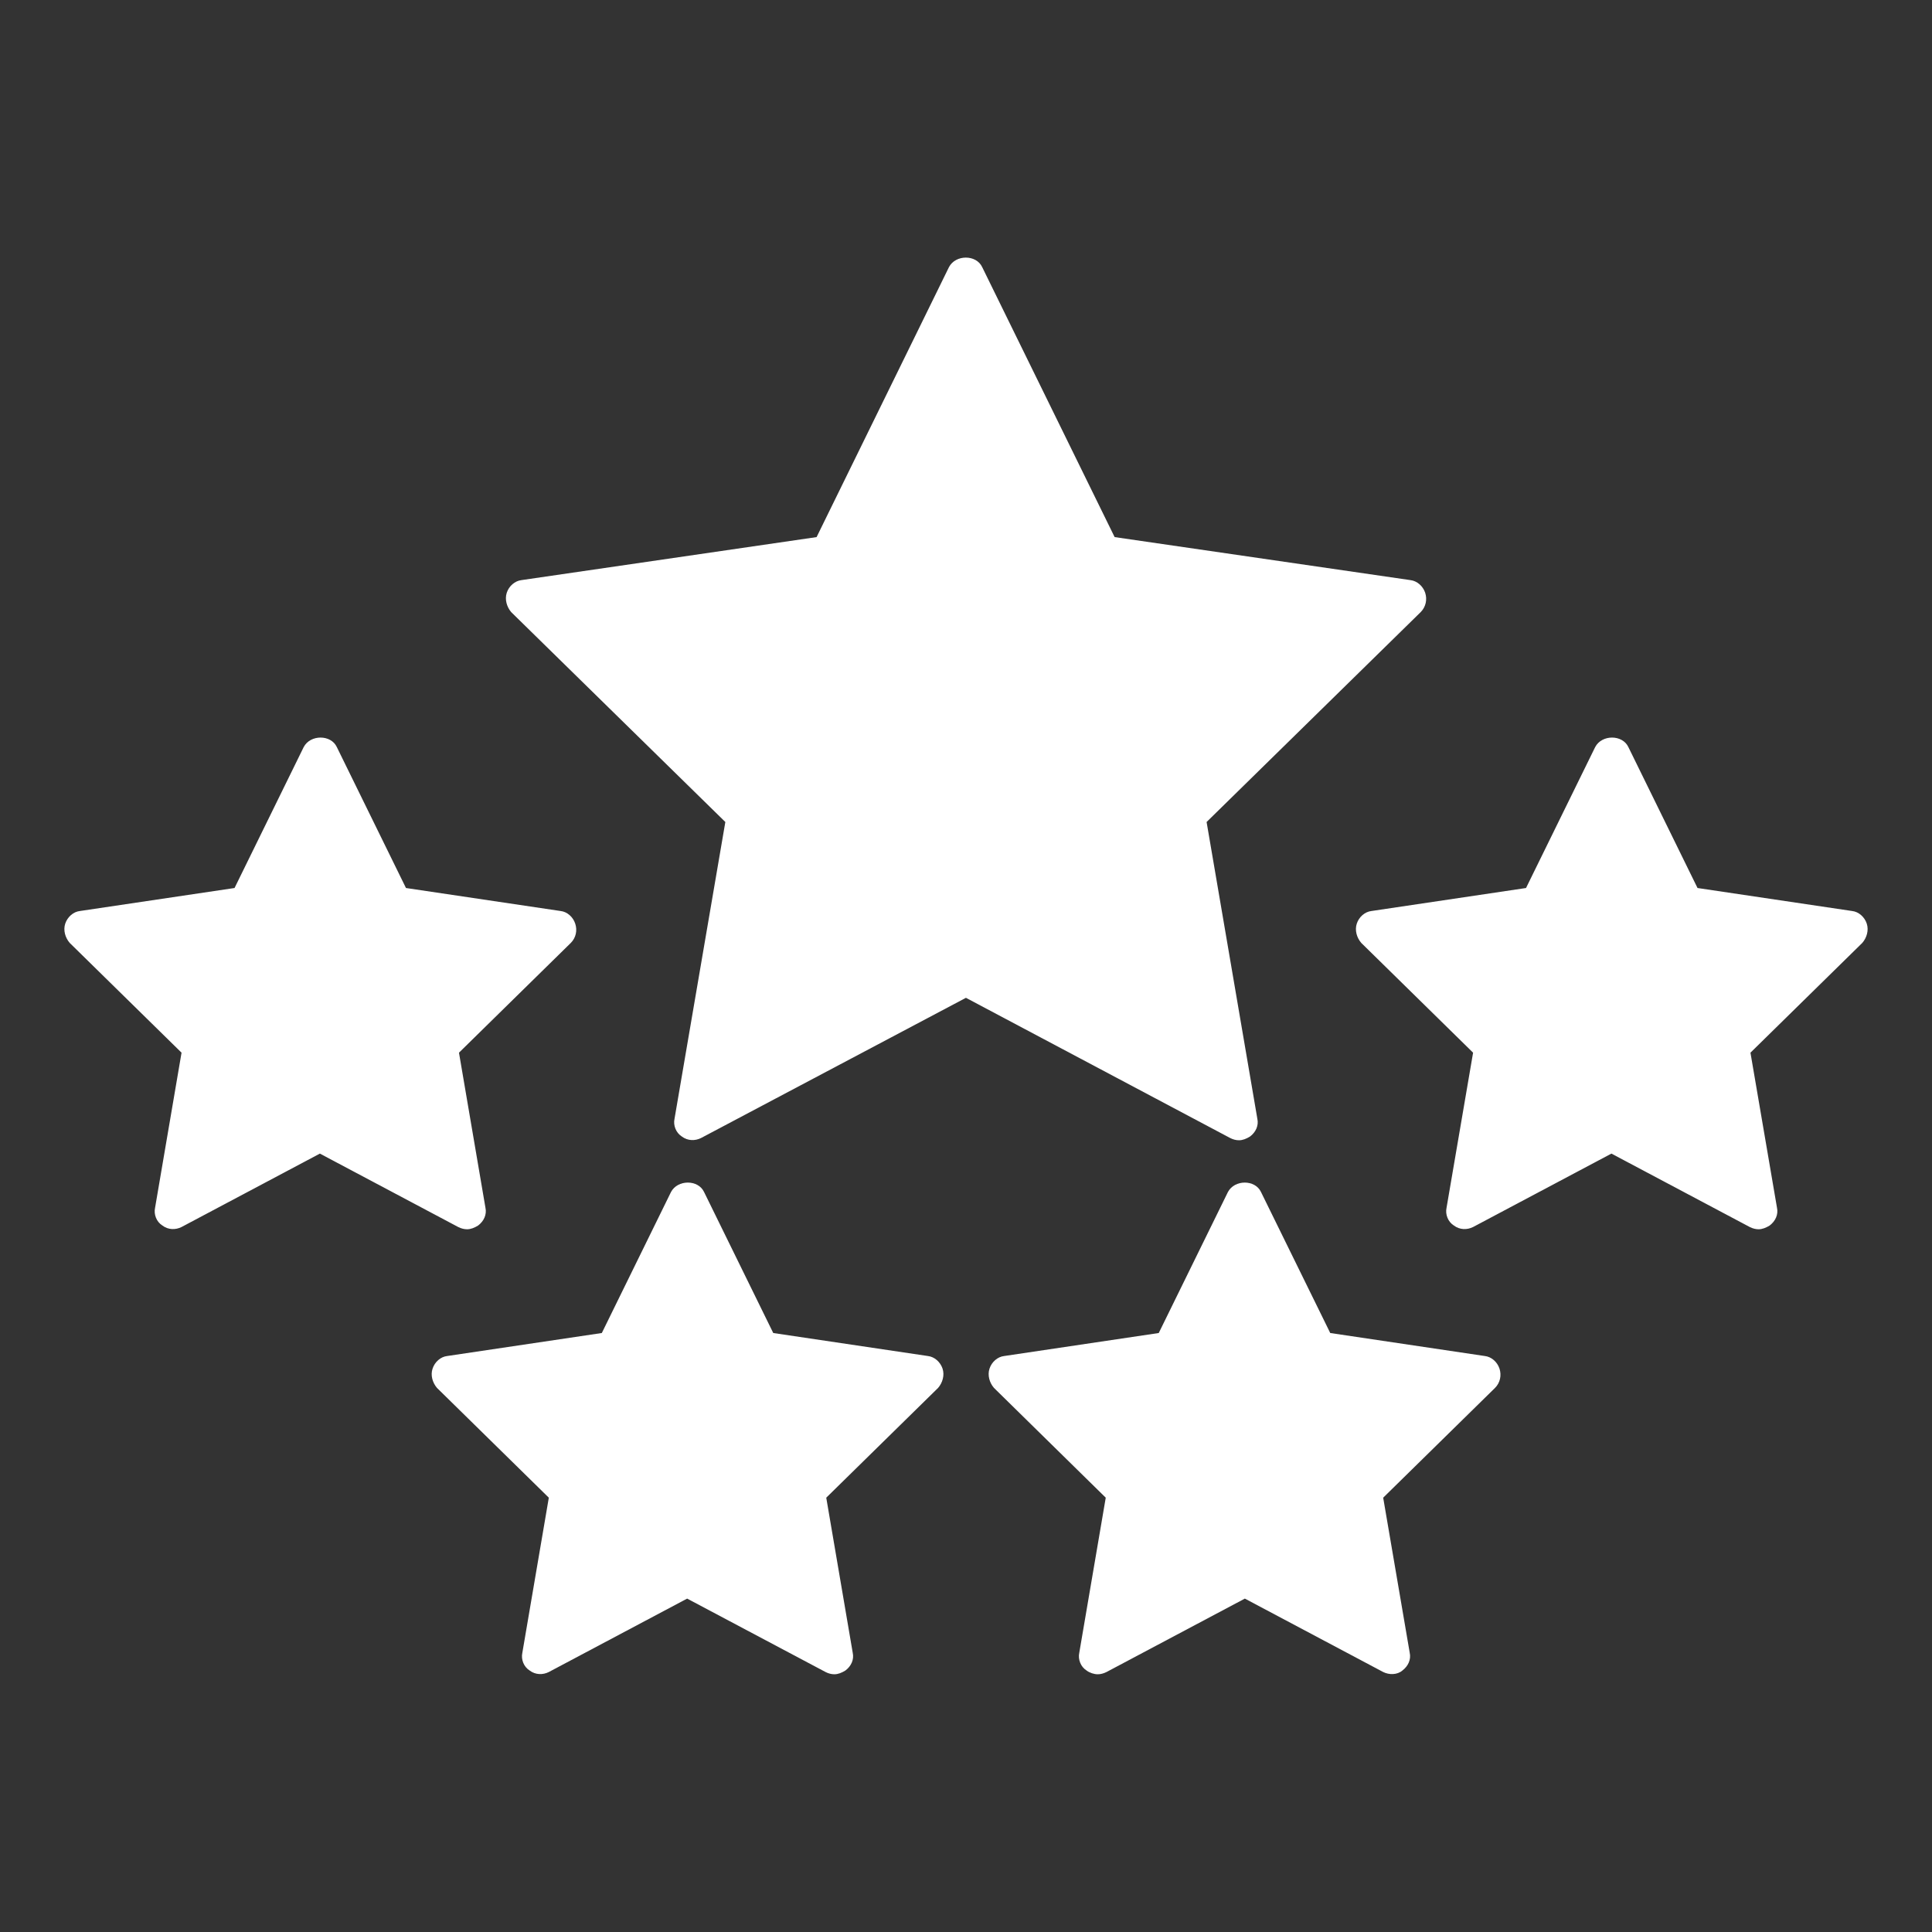
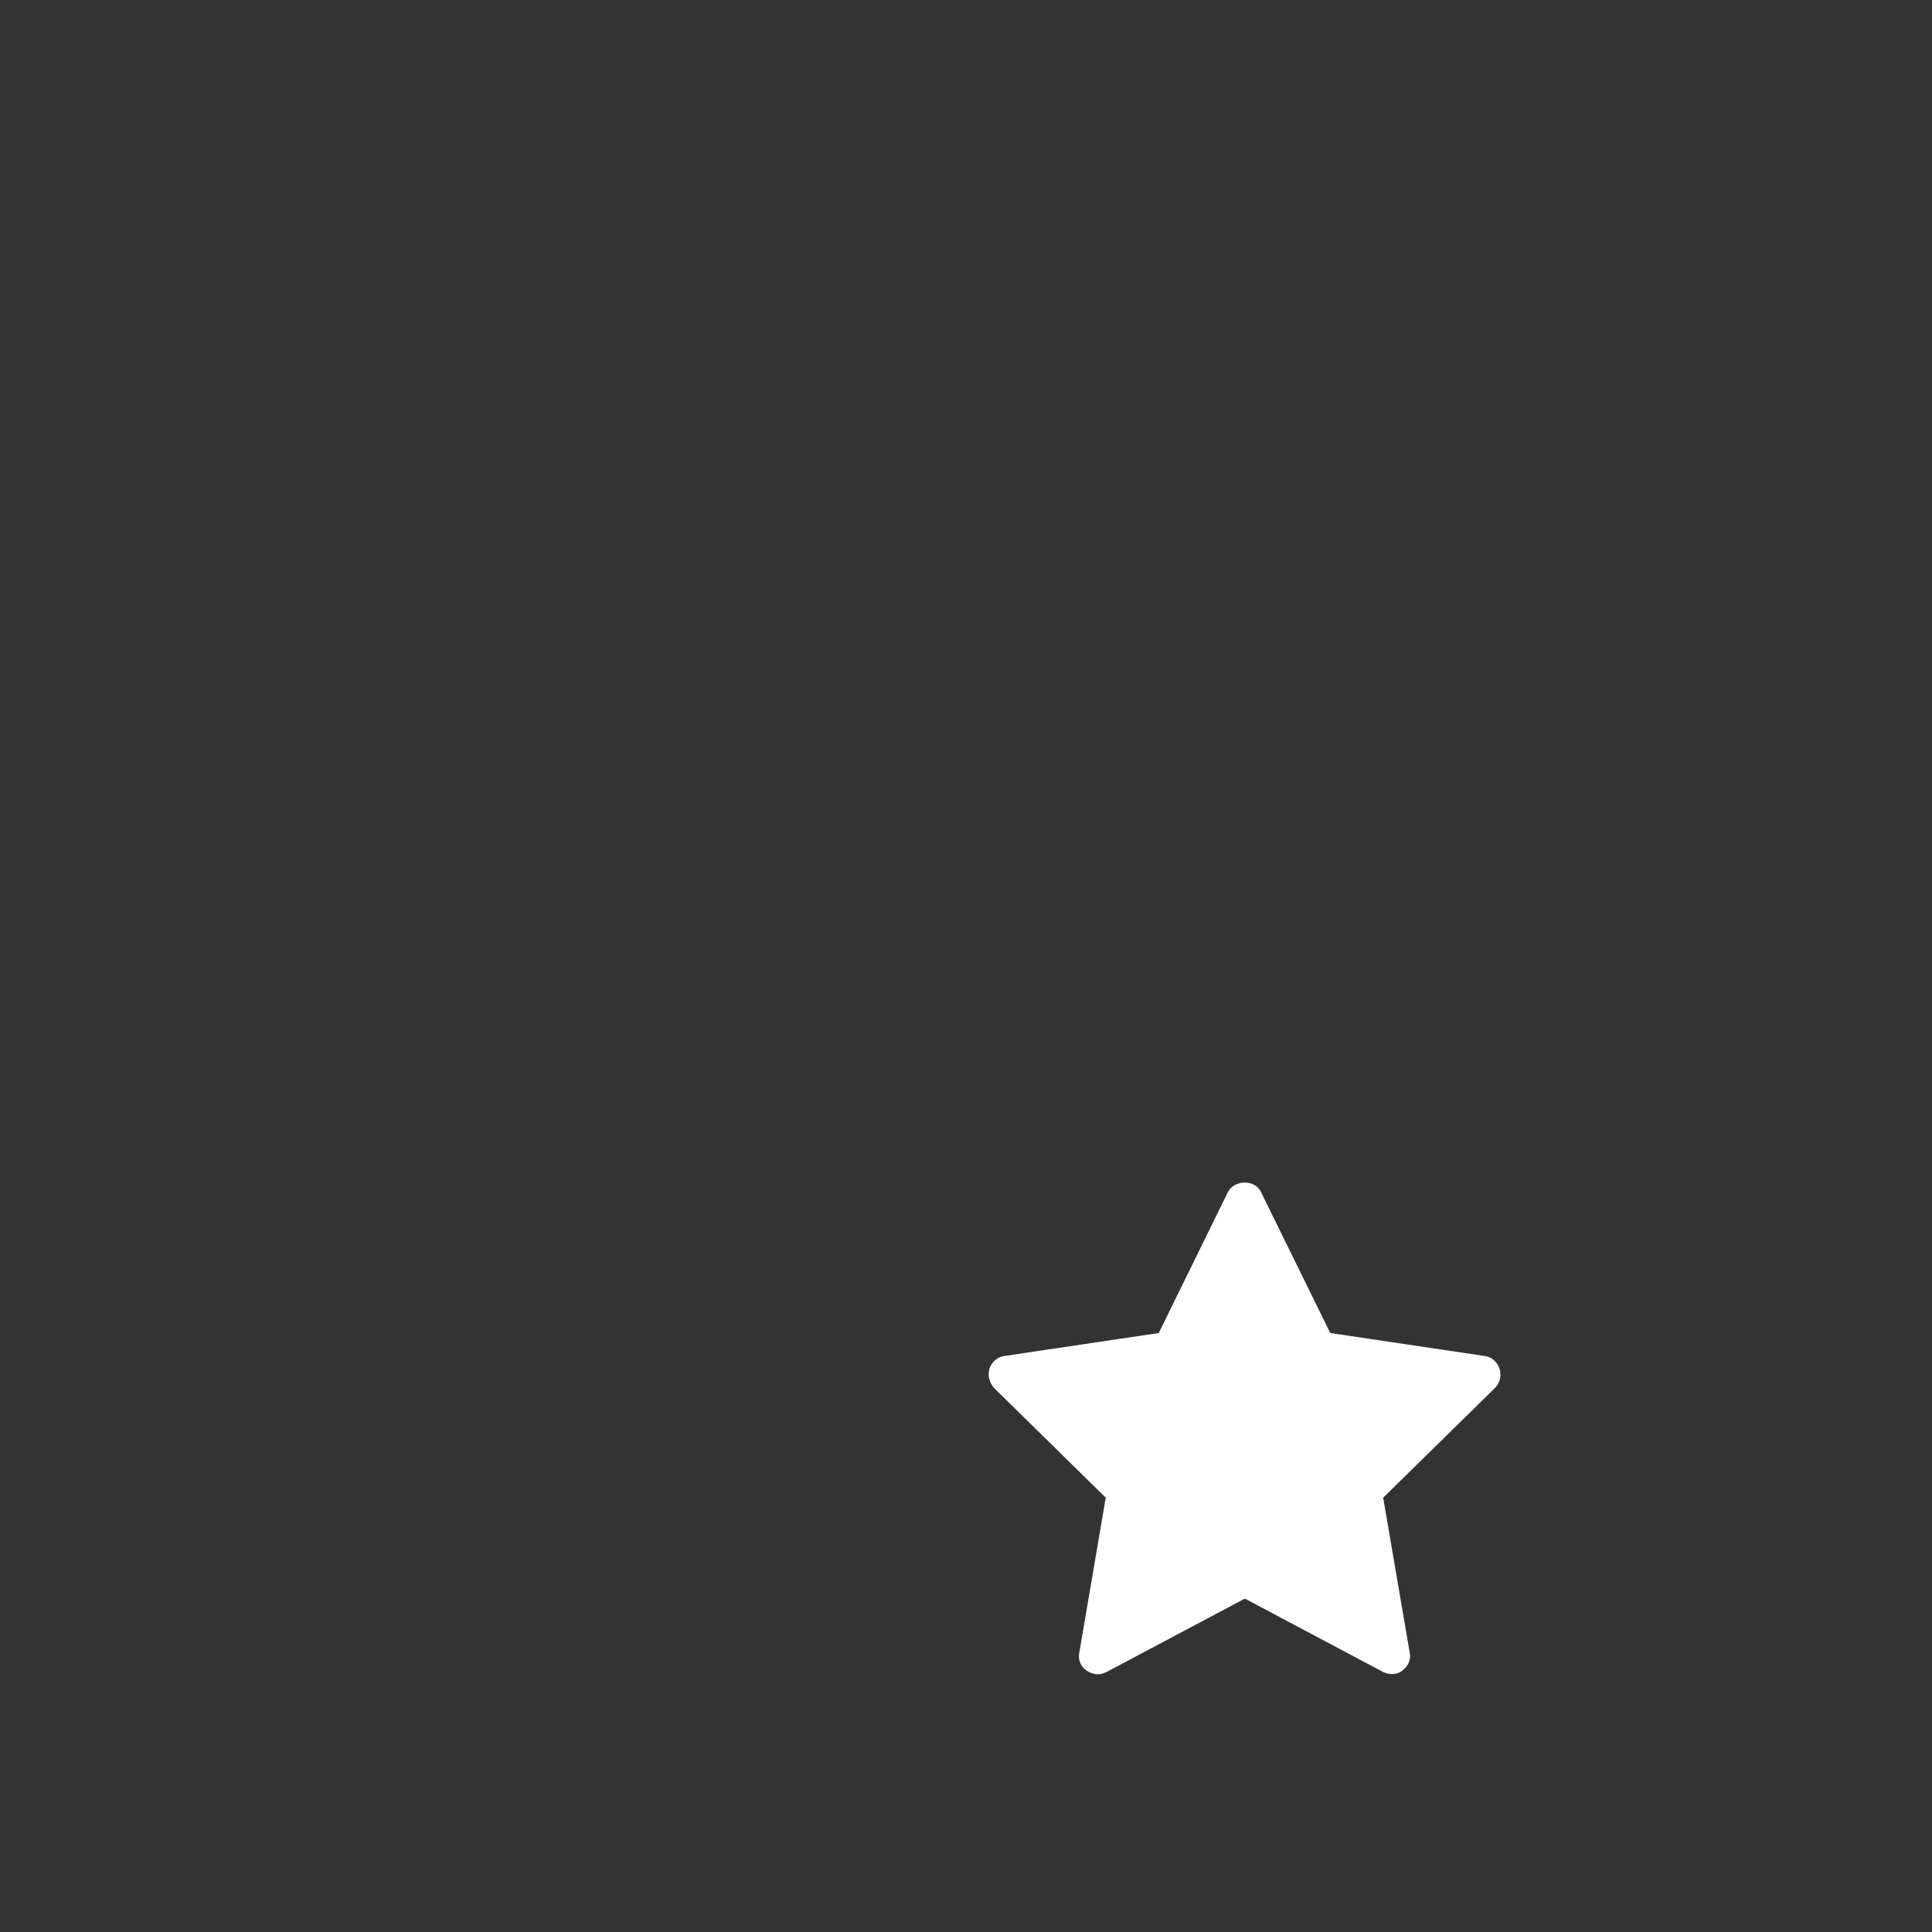
<svg xmlns="http://www.w3.org/2000/svg" width="30" height="30" viewBox="0 0 30 30" fill="none">
  <rect x="0" y="0" width="30" height="30" fill="#333333" stroke="none" />
-   <path d="M14.636 21.252C14.601 21.148 14.51 21.067 14.407 21.056L12.007 20.699L10.933 18.51C10.842 18.314 10.522 18.314 10.419 18.51L9.345 20.699L6.945 21.056C6.842 21.067 6.751 21.148 6.717 21.252C6.682 21.355 6.717 21.471 6.785 21.551L8.522 23.256L8.111 25.664C8.088 25.768 8.133 25.883 8.225 25.94C8.316 26.009 8.431 26.009 8.522 25.963L10.67 24.823L12.819 25.963C12.864 25.986 12.91 25.998 12.956 25.998C13.013 25.998 13.07 25.975 13.127 25.94C13.219 25.871 13.264 25.768 13.241 25.664L12.83 23.256L14.567 21.551C14.636 21.471 14.67 21.355 14.636 21.252Z" fill="white" />
  <path d="M23.284 21.252C23.25 21.148 23.158 21.067 23.055 21.056L20.656 20.699L19.581 18.51C19.49 18.314 19.17 18.314 19.067 18.51L17.993 20.699L15.594 21.056C15.491 21.067 15.399 21.148 15.365 21.252C15.331 21.355 15.365 21.471 15.434 21.551L17.17 23.256L16.759 25.664C16.736 25.768 16.782 25.883 16.873 25.94C16.919 25.975 16.988 25.998 17.045 25.998C17.09 25.998 17.136 25.986 17.182 25.963L19.33 24.823L21.478 25.963C21.57 26.009 21.695 26.009 21.776 25.94C21.867 25.871 21.913 25.768 21.89 25.664L21.478 23.256L23.215 21.551C23.295 21.471 23.318 21.355 23.284 21.252Z" fill="white" />
-   <path d="M19.102 17.671C19.147 17.694 19.193 17.706 19.239 17.706C19.296 17.706 19.353 17.683 19.41 17.648C19.502 17.579 19.547 17.475 19.524 17.372L18.736 12.764L22.061 9.504C22.141 9.423 22.164 9.308 22.13 9.204C22.095 9.1 22.004 9.02 21.901 9.008L17.308 8.34L15.251 4.147C15.159 3.951 14.839 3.951 14.736 4.147L12.68 8.34L8.097 9.008C7.995 9.02 7.903 9.1 7.869 9.204C7.835 9.308 7.869 9.423 7.937 9.504L11.263 12.764L10.474 17.372C10.451 17.475 10.497 17.59 10.588 17.648C10.68 17.717 10.794 17.717 10.886 17.671L14.999 15.494L19.102 17.671Z" fill="white" />
-   <path d="M1.013 14.342C0.979 14.445 1.013 14.561 1.082 14.641L2.819 16.346L2.408 18.754C2.385 18.858 2.43 18.973 2.522 19.03C2.613 19.099 2.727 19.099 2.819 19.053L4.967 17.913L7.115 19.053C7.161 19.076 7.207 19.088 7.253 19.088C7.31 19.088 7.367 19.065 7.424 19.03C7.515 18.961 7.561 18.858 7.538 18.754L7.127 16.346L8.864 14.641C8.944 14.561 8.967 14.445 8.932 14.342C8.898 14.238 8.807 14.157 8.704 14.146L6.304 13.789L5.23 11.6C5.139 11.404 4.819 11.404 4.716 11.6L3.642 13.789L1.242 14.146C1.139 14.157 1.048 14.238 1.013 14.342Z" fill="white" />
-   <path d="M28.987 14.342C28.953 14.238 28.861 14.157 28.759 14.146L26.359 13.789L25.285 11.6C25.193 11.404 24.873 11.404 24.77 11.6L23.696 13.789L21.297 14.146C21.194 14.157 21.102 14.238 21.068 14.342C21.034 14.445 21.068 14.561 21.137 14.641L22.874 16.346L22.462 18.754C22.439 18.858 22.485 18.973 22.576 19.03C22.668 19.099 22.782 19.099 22.874 19.053L25.022 17.913L27.17 19.053C27.216 19.076 27.262 19.088 27.307 19.088C27.364 19.088 27.422 19.065 27.479 19.03C27.57 18.961 27.616 18.858 27.593 18.754L27.181 16.346L28.918 14.641C28.987 14.561 29.021 14.445 28.987 14.342Z" fill="white" />
</svg>